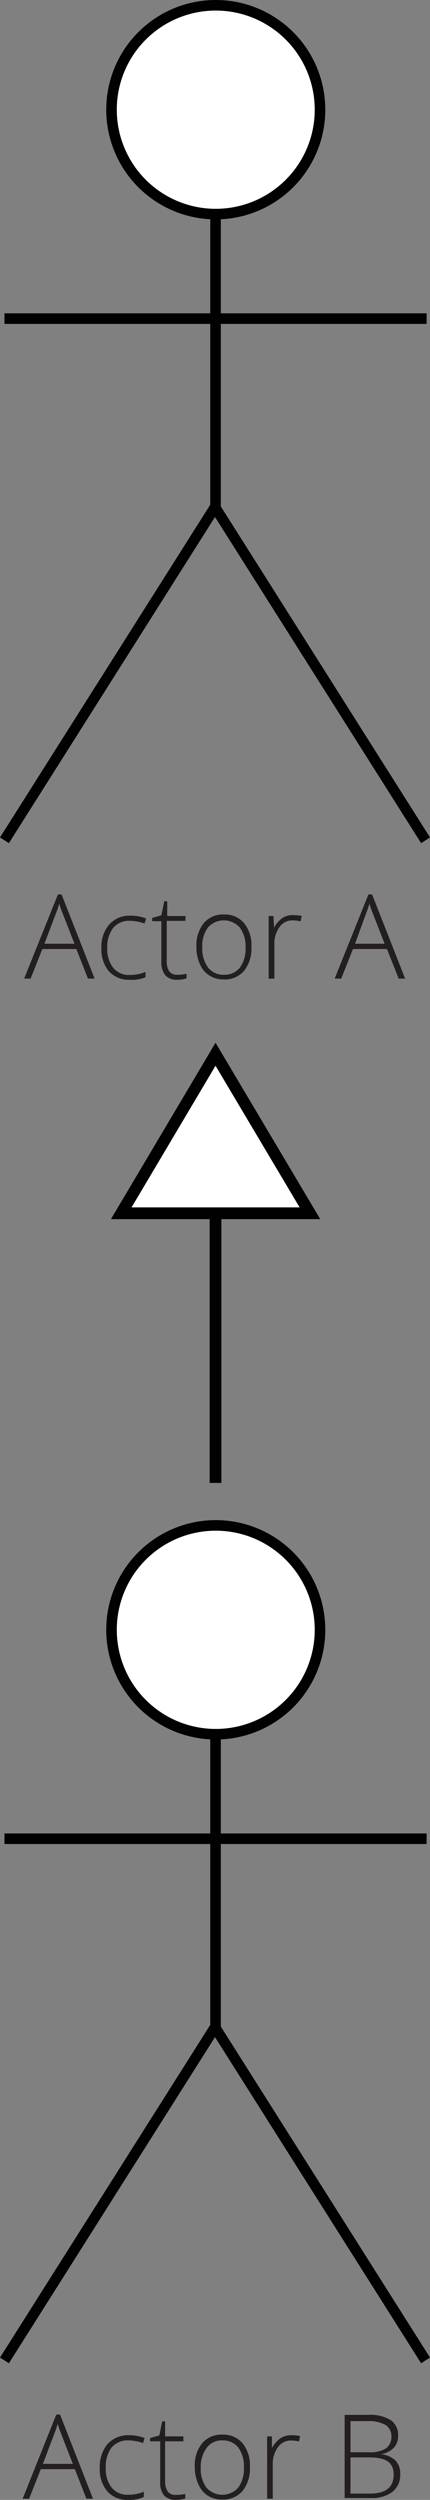
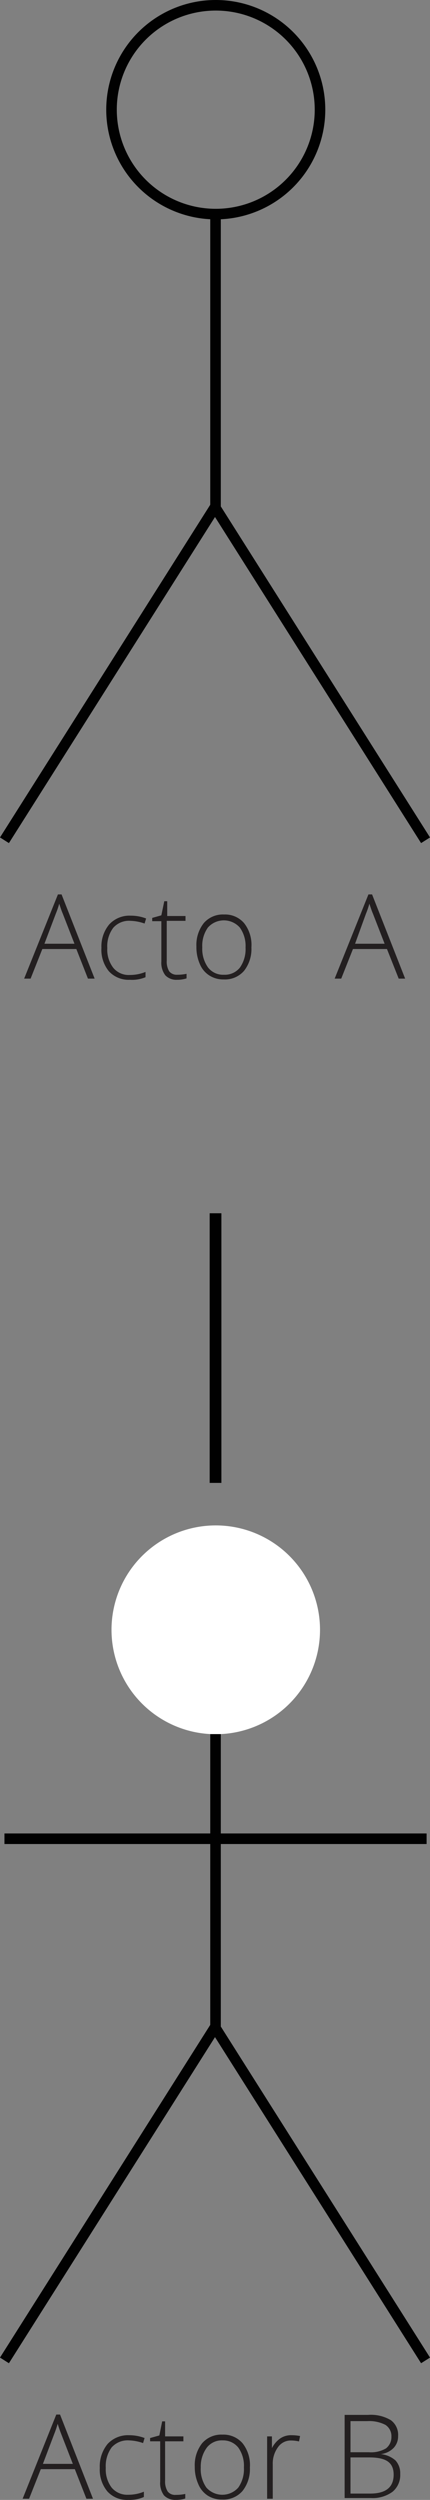
<svg xmlns="http://www.w3.org/2000/svg" viewBox="0 0 36.67 212.87">
  <rect x="0" y="0" width="36.67" height="212.87" fill="#808080" stroke="none" />
  <defs>
    <style>.a,.e{fill:#fff;}.b,.d{fill:none;}.b,.d,.e{stroke:#010101;stroke-miterlimit:10;}.b{stroke-width:0.9px;}.c{fill:#231f20;}</style>
  </defs>
  <title>ActorGeneralisation</title>
-   <path class="a" d="M27.29,9.36A8.89,8.89,0,1,1,18.38.45,8.89,8.89,0,0,1,27.29,9.36Z" />
  <path class="b" d="M27.29,9.36A8.89,8.89,0,1,1,18.38.45,8.89,8.89,0,0,1,27.29,9.36Z" />
-   <line class="b" x1="0.38" y1="27.13" x2="36.38" y2="27.13" />
  <line class="b" x1="18.38" y1="43.11" x2="0.38" y2="71.55" />
  <line class="b" x1="36.29" y1="71.55" x2="18.29" y2="43.11" />
  <line class="b" x1="18.38" y1="18.23" x2="18.38" y2="43.11" />
  <path class="c" d="M6.51,80.81H3.61l-1,2.52H2.06l2.88-7.17h.31l2.82,7.17H7.5Zm-2.72-.45H6.35l-1-2.57c-.09-.2-.18-.48-.3-.84a7,7,0,0,1-.29.85Z" />
  <path class="c" d="M11.07,83.43a2.28,2.28,0,0,1-1.78-.72,2.88,2.88,0,0,1-.64-2,2.91,2.91,0,0,1,.67-2,2.34,2.34,0,0,1,1.83-.74,3.58,3.58,0,0,1,1.31.24l-.13.43a3.92,3.92,0,0,0-1.19-.23A1.79,1.79,0,0,0,9.66,79a2.61,2.61,0,0,0-.51,1.73,2.52,2.52,0,0,0,.51,1.68,1.7,1.7,0,0,0,1.4.61,3.53,3.53,0,0,0,1.35-.26v.45A3,3,0,0,1,11.07,83.43Z" />
  <path class="c" d="M15.11,83a3.8,3.8,0,0,0,.8-.08v.39a2.55,2.55,0,0,1-.81.12,1.29,1.29,0,0,1-1-.38,1.75,1.75,0,0,1-.34-1.18V78.44h-.78v-.28l.78-.22.25-1.2h.25V78h1.56v.41H14.22V81.8a1.59,1.59,0,0,0,.21.91A.81.81,0,0,0,15.11,83Z" />
  <path class="c" d="M21.44,80.67a3,3,0,0,1-.63,2,2.15,2.15,0,0,1-1.73.73,2.19,2.19,0,0,1-1.23-.34,2.1,2.1,0,0,1-.82-1,3.52,3.52,0,0,1-.28-1.46,3,3,0,0,1,.63-2,2.15,2.15,0,0,1,1.73-.73,2.13,2.13,0,0,1,1.71.74A3,3,0,0,1,21.44,80.67Zm-4.19,0a2.72,2.72,0,0,0,.49,1.71A1.62,1.62,0,0,0,19.1,83a1.64,1.64,0,0,0,1.36-.61,2.72,2.72,0,0,0,.48-1.71,2.67,2.67,0,0,0-.49-1.7,1.82,1.82,0,0,0-2.72,0A2.67,2.67,0,0,0,17.25,80.67Z" />
-   <path class="c" d="M25,77.92a4.85,4.85,0,0,1,.73.07l-.1.46a3.08,3.08,0,0,0-.68-.08,1.33,1.33,0,0,0-1.12.58,2.33,2.33,0,0,0-.43,1.45v2.93h-.49V78h.41l.05,1h0a2.26,2.26,0,0,1,.7-.82A1.58,1.58,0,0,1,25,77.92Z" />
  <path class="c" d="M33,80.81h-2.9l-1,2.52h-.56l2.88-7.17h.31l2.82,7.17H34Zm-2.72-.45H32.8l-1-2.57c-.09-.2-.18-.48-.3-.84a7,7,0,0,1-.29.85Z" />
  <path class="a" d="M27.29,138.8a8.89,8.89,0,1,1-8.91-8.91A8.89,8.89,0,0,1,27.29,138.8Z" />
-   <path class="b" d="M27.29,138.8a8.89,8.89,0,1,1-8.91-8.91A8.89,8.89,0,0,1,27.29,138.8Z" />
  <line class="b" x1="0.38" y1="156.57" x2="36.38" y2="156.57" />
  <line class="b" x1="18.38" y1="172.55" x2="0.38" y2="200.99" />
  <line class="b" x1="36.29" y1="200.99" x2="18.29" y2="172.55" />
  <line class="b" x1="18.38" y1="147.66" x2="18.38" y2="172.55" />
  <path class="c" d="M6.38,210.25H3.48l-1,2.52H1.93L4.8,205.6h.32l2.81,7.17H7.37Zm-2.72-.45H6.21l-1-2.57c-.08-.2-.18-.48-.29-.84-.09.31-.19.6-.29.85Z" />
  <path class="c" d="M10.94,212.87a2.26,2.26,0,0,1-1.78-.72,2.88,2.88,0,0,1-.65-2,3,3,0,0,1,.67-2.05,2.37,2.37,0,0,1,1.83-.74,3.68,3.68,0,0,1,1.32.24l-.13.43a4,4,0,0,0-1.2-.23,1.83,1.83,0,0,0-1.48.6,2.69,2.69,0,0,0-.5,1.74,2.57,2.57,0,0,0,.5,1.68,1.73,1.73,0,0,0,1.41.61,3.48,3.48,0,0,0,1.34-.26v.45A3,3,0,0,1,10.94,212.87Z" />
  <path class="c" d="M15,212.44a3.66,3.66,0,0,0,.8-.08v.39a2.47,2.47,0,0,1-.81.12,1.34,1.34,0,0,1-1-.38,1.75,1.75,0,0,1-.33-1.18v-3.43H12.8v-.28l.79-.22.24-1.2h.25v1.28h1.56v.42H14.08v3.36a1.58,1.58,0,0,0,.22.91A.79.79,0,0,0,15,212.44Z" />
  <path class="c" d="M21.31,210.11a3,3,0,0,1-.63,2,2.17,2.17,0,0,1-1.74.73,2.23,2.23,0,0,1-1.23-.34,2.14,2.14,0,0,1-.81-1,3.52,3.52,0,0,1-.29-1.46,3,3,0,0,1,.63-2,2.16,2.16,0,0,1,1.73-.73,2.15,2.15,0,0,1,1.72.74A3,3,0,0,1,21.31,210.11Zm-4.19,0a2.72,2.72,0,0,0,.48,1.71,1.82,1.82,0,0,0,2.72,0,2.72,2.72,0,0,0,.48-1.71,2.67,2.67,0,0,0-.48-1.7A1.65,1.65,0,0,0,19,207.8a1.62,1.62,0,0,0-1.35.6A2.72,2.72,0,0,0,17.12,210.11Z" />
  <path class="c" d="M24.87,207.36a3.73,3.73,0,0,1,.72.07l-.09.46a3.1,3.1,0,0,0-.69-.08,1.32,1.32,0,0,0-1.11.58,2.34,2.34,0,0,0-.44,1.45v2.93h-.48v-5.31h.41l0,1h0a2.26,2.26,0,0,1,.7-.82A1.63,1.63,0,0,1,24.87,207.36Z" />
  <path class="c" d="M29.39,205.63h2a3.32,3.32,0,0,1,1.94.45,1.55,1.55,0,0,1,.62,1.36,1.43,1.43,0,0,1-.38,1,1.82,1.82,0,0,1-1.1.53v0a2.24,2.24,0,0,1,1.26.54,1.62,1.62,0,0,1,.4,1.15,1.84,1.84,0,0,1-.66,1.52,2.87,2.87,0,0,1-1.85.53H29.39Zm.5,3.18h1.57a2.52,2.52,0,0,0,1.46-.33,1.22,1.22,0,0,0,.46-1,1.14,1.14,0,0,0-.51-1,3,3,0,0,0-1.54-.32H29.89Zm0,.44v3.08h1.68c1.32,0,2-.53,2-1.61s-.7-1.47-2.09-1.47Z" />
  <line class="d" x1="18.38" y1="126.27" x2="18.38" y2="103.31" />
-   <polygon class="e" points="18.38 89.77 10.34 103.31 26.43 103.31 18.38 89.77" />
</svg>